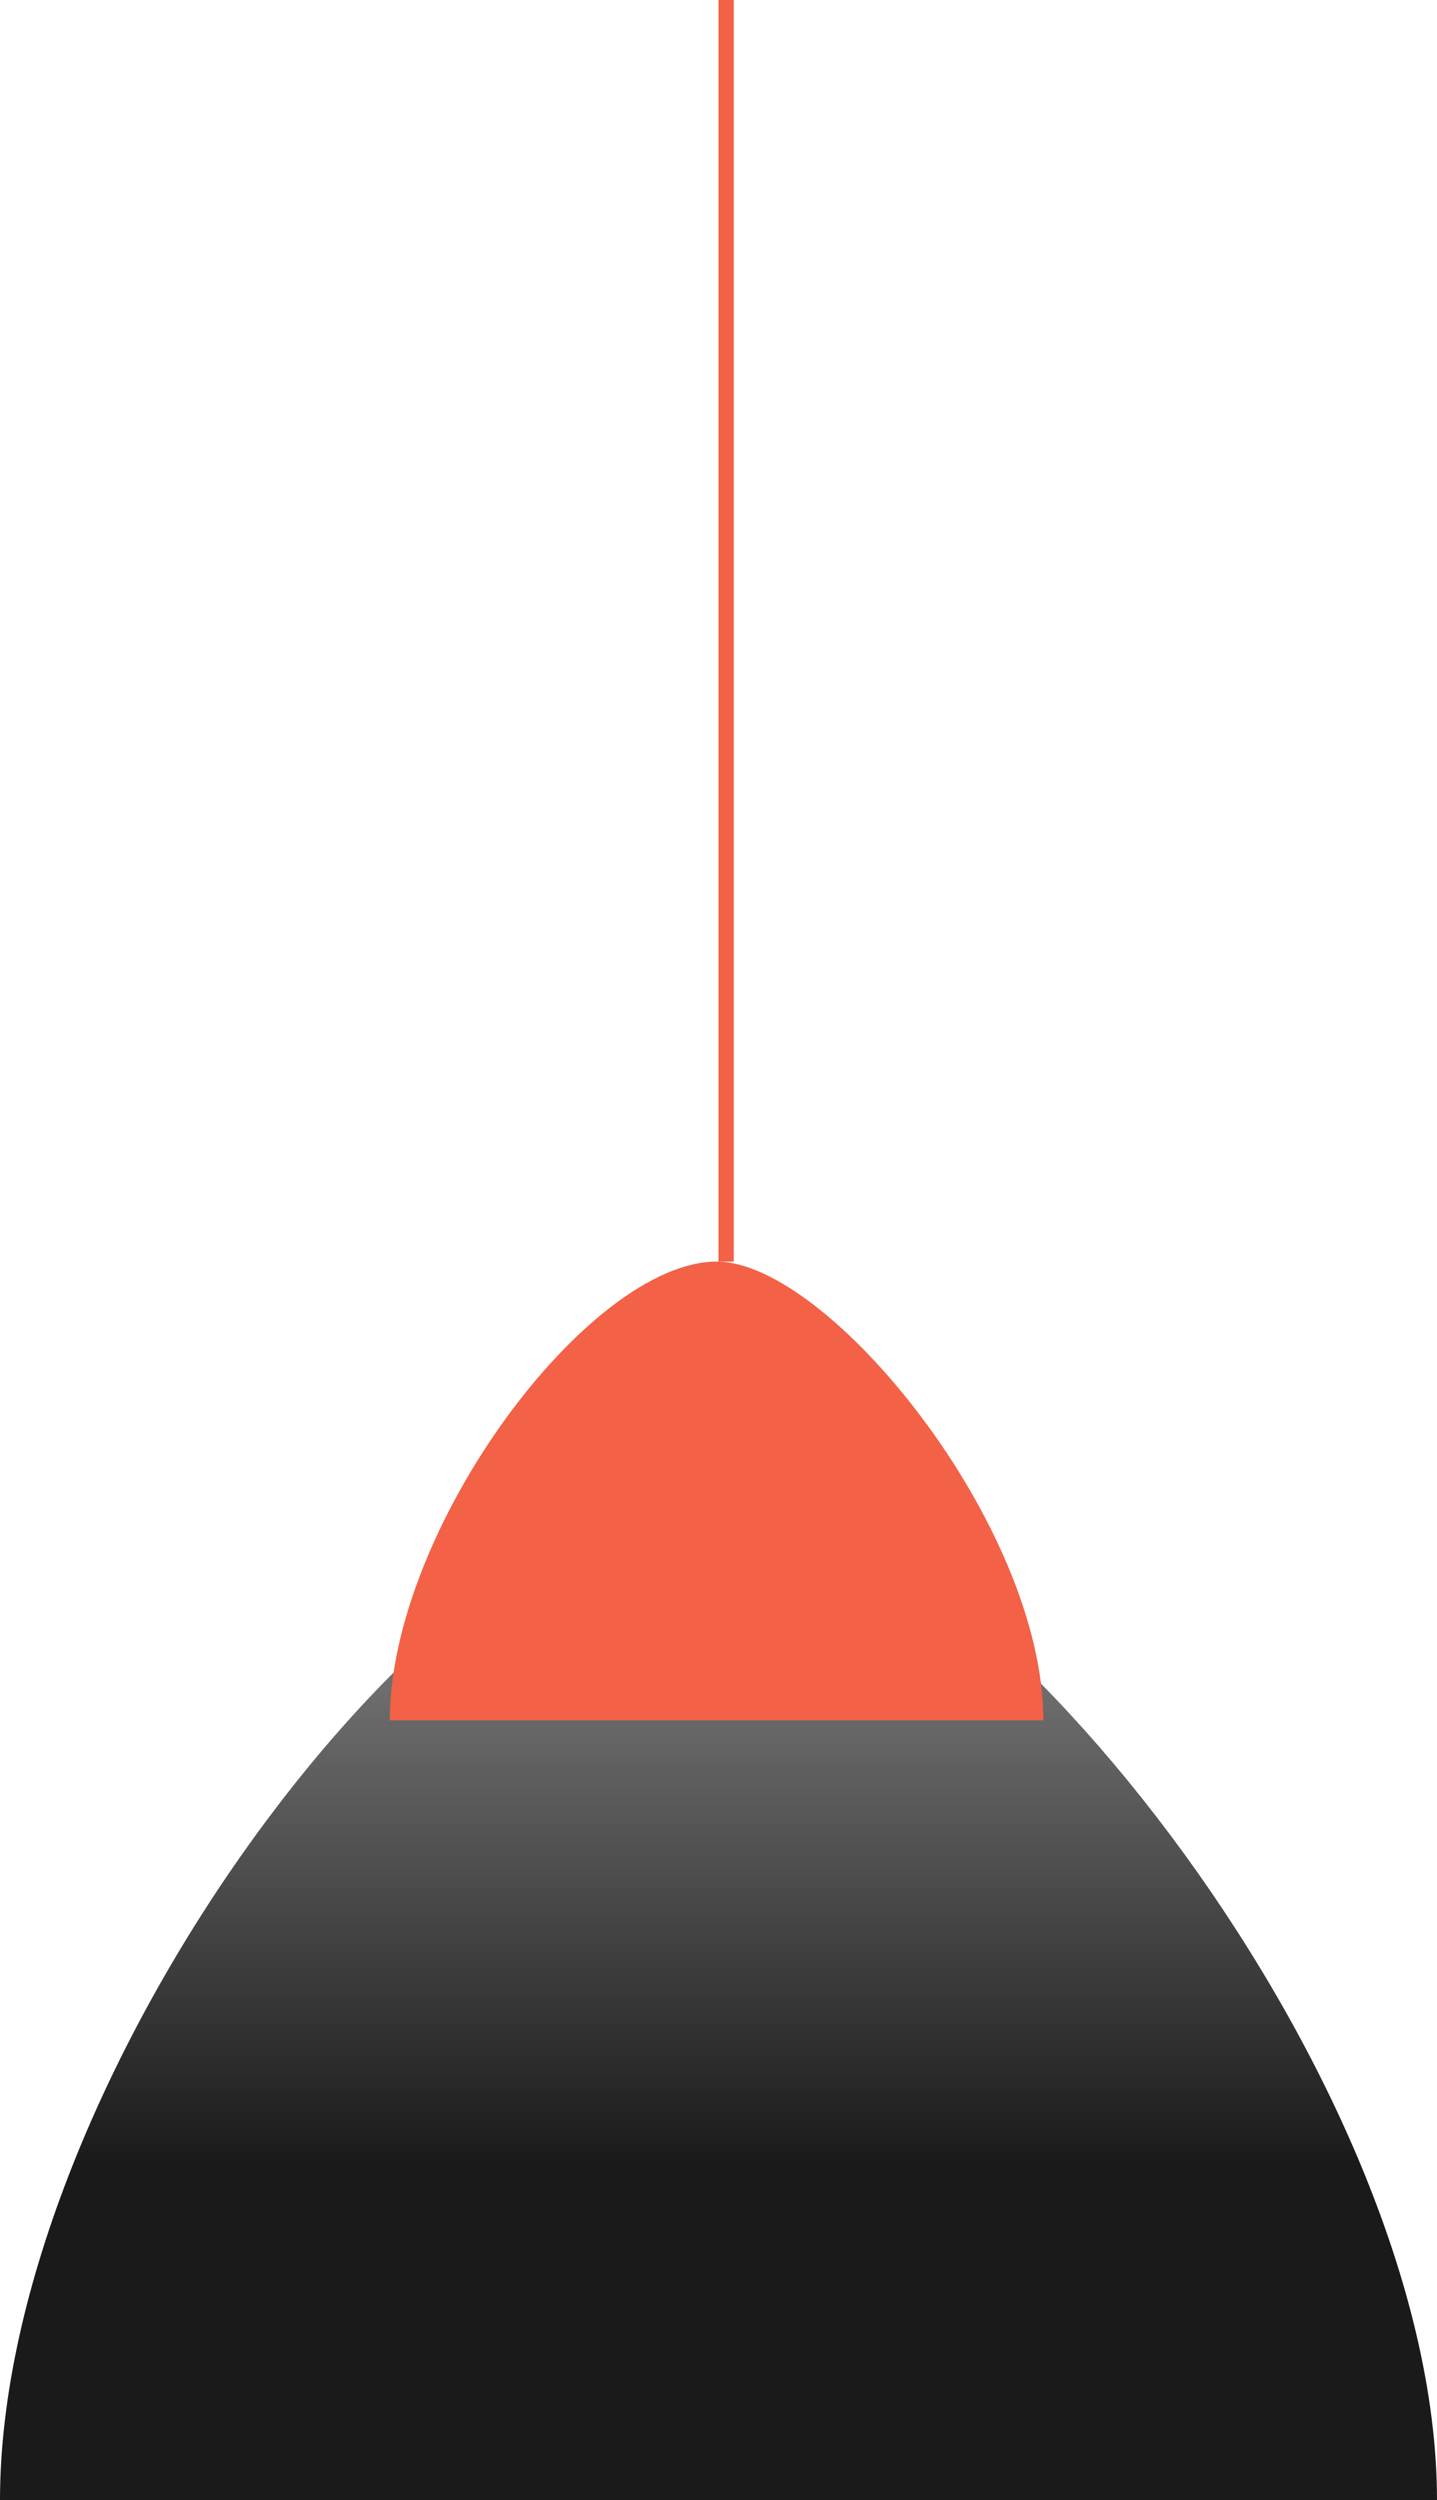
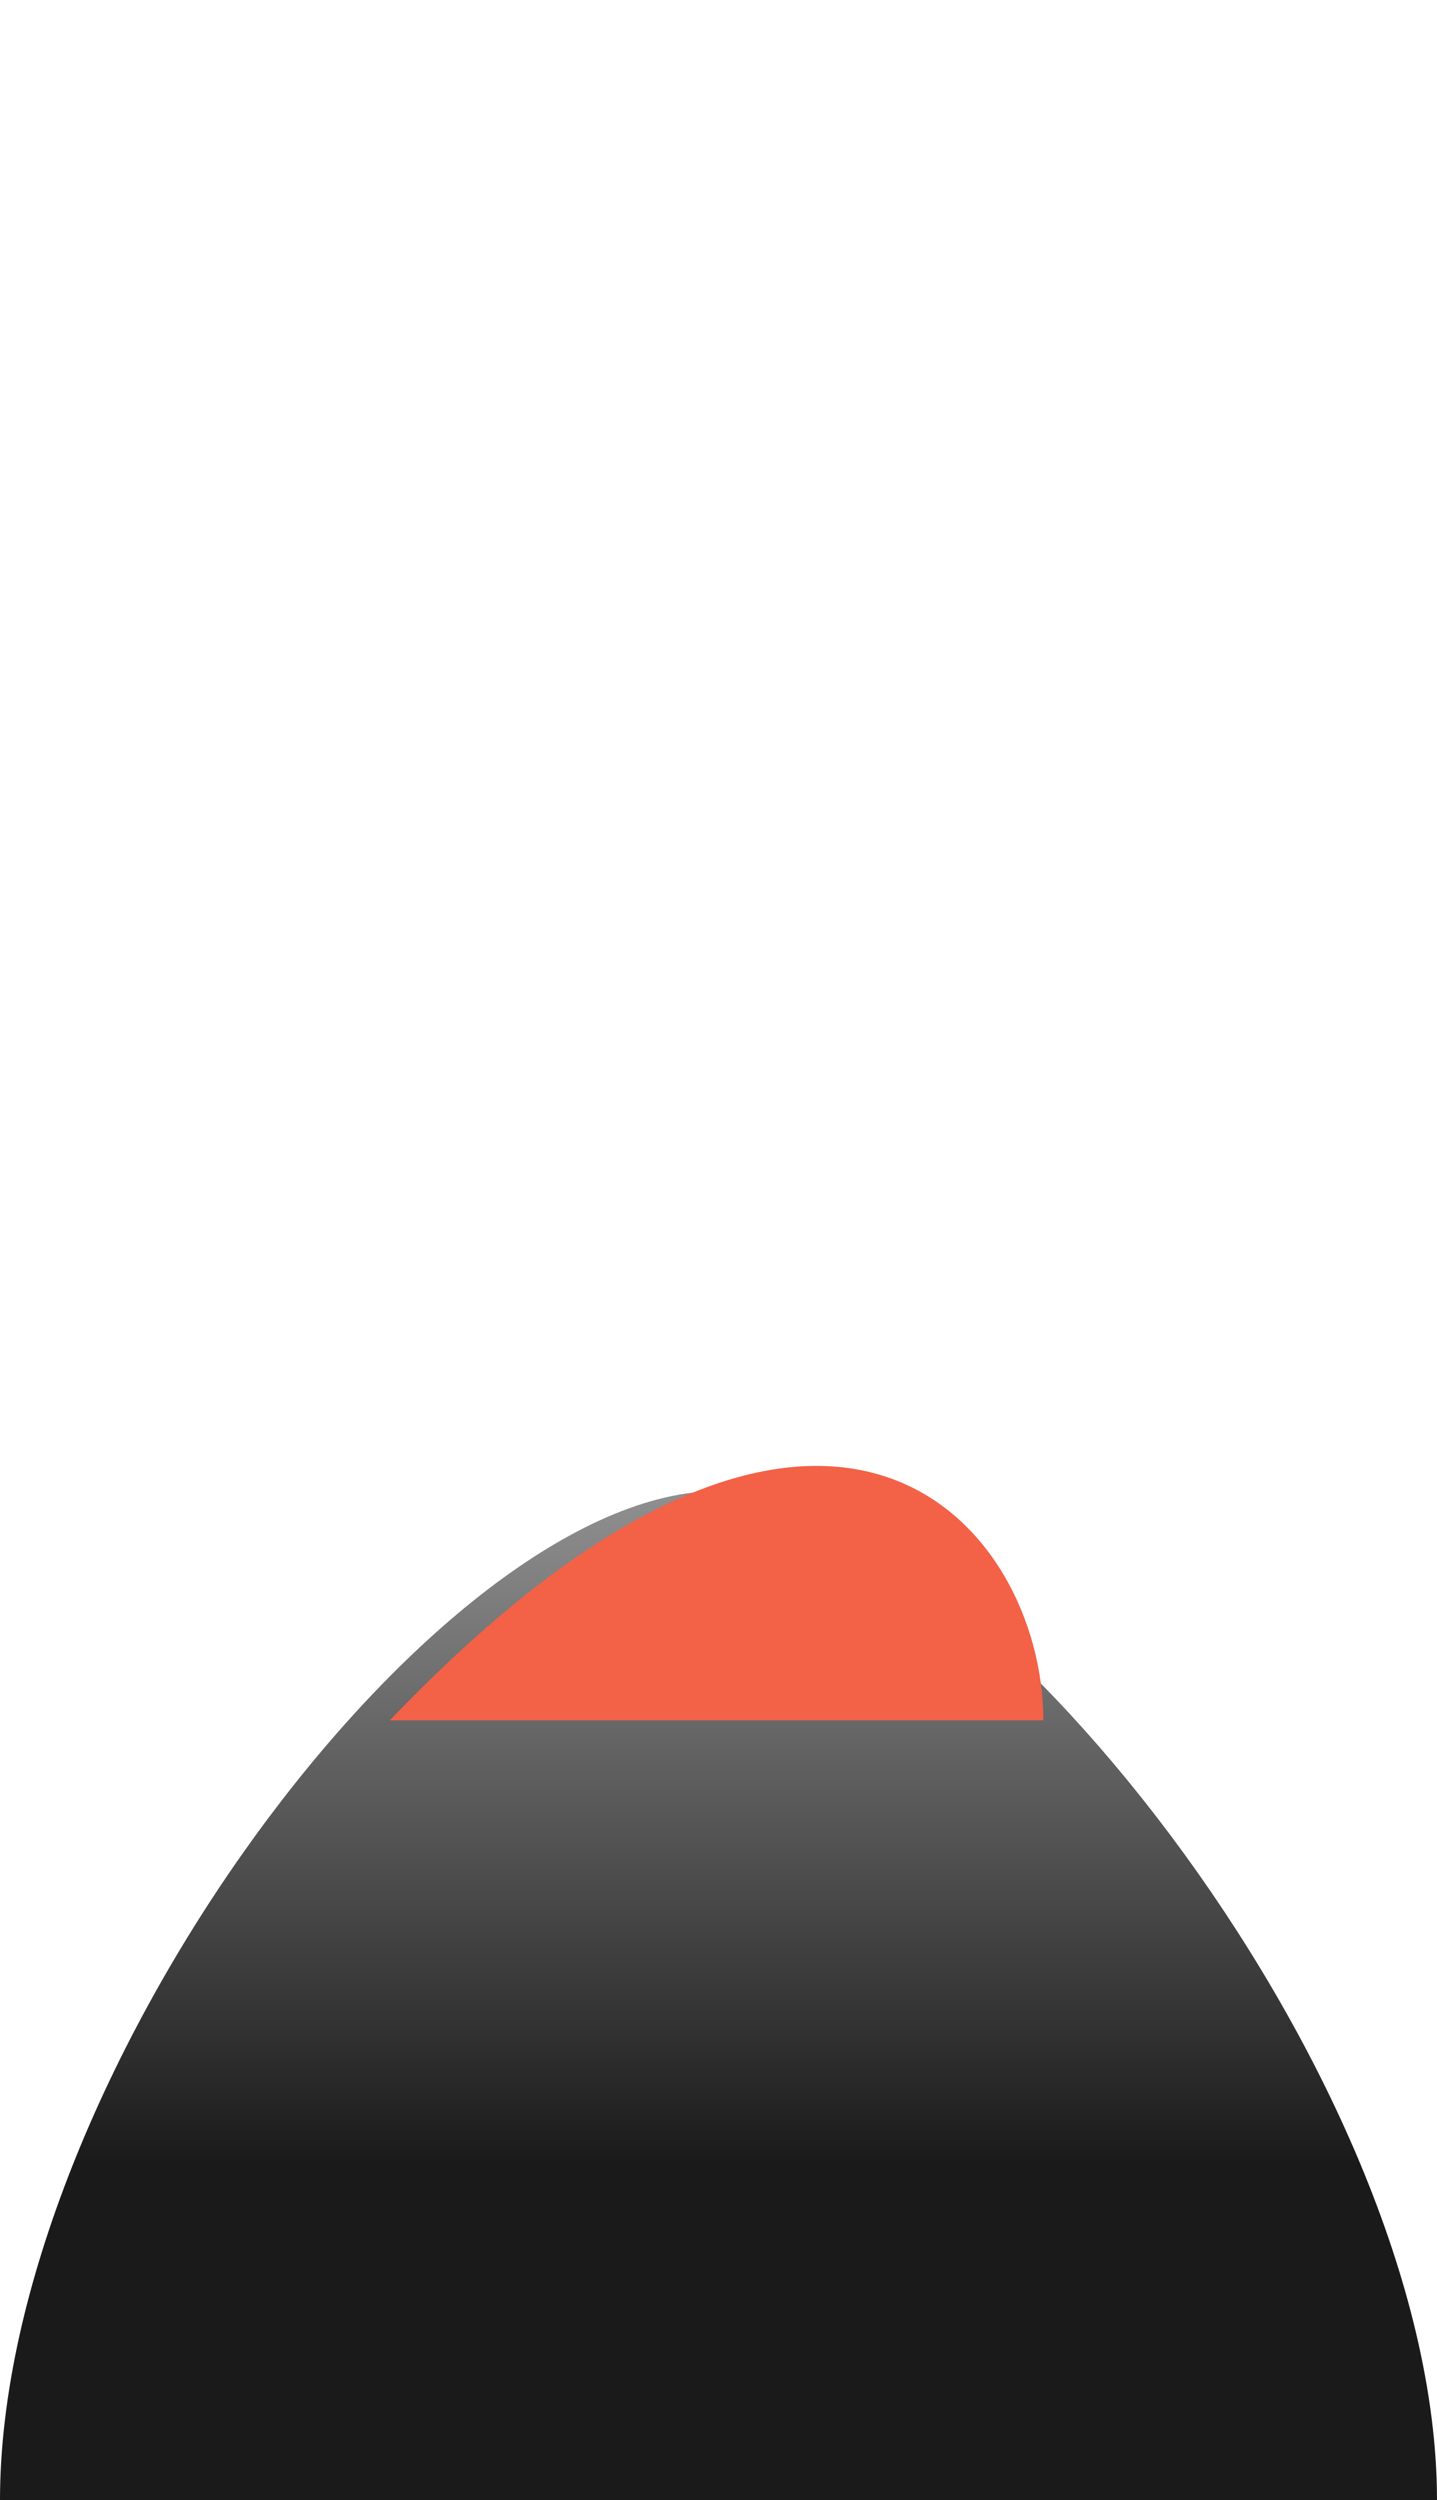
<svg xmlns="http://www.w3.org/2000/svg" width="188" height="327" viewBox="0 0 188 327" fill="none">
  <path d="M188 327H0C0 272 57.17 195 94.057 195C126.206 195 188 270.9 188 327Z" fill="url(#paint0_linear_87_92)" />
-   <path d="M136.5 225H51C51 200 77 165 93.776 165C108.397 165 136.5 199.5 136.5 225Z" fill="#F36147" />
-   <line x1="95" y1="-4.37114e-08" x2="95" y2="165" stroke="#F36147" stroke-width="2" />
+   <path d="M136.5 225H51C108.397 165 136.5 199.5 136.5 225Z" fill="#F36147" />
  <defs>
    <linearGradient id="paint0_linear_87_92" x1="94" y1="195" x2="94" y2="283" gradientUnits="userSpaceOnUse">
      <stop stop-color="#909090" />
      <stop offset="1" stop-color="#1A1A1A" />
    </linearGradient>
  </defs>
</svg>